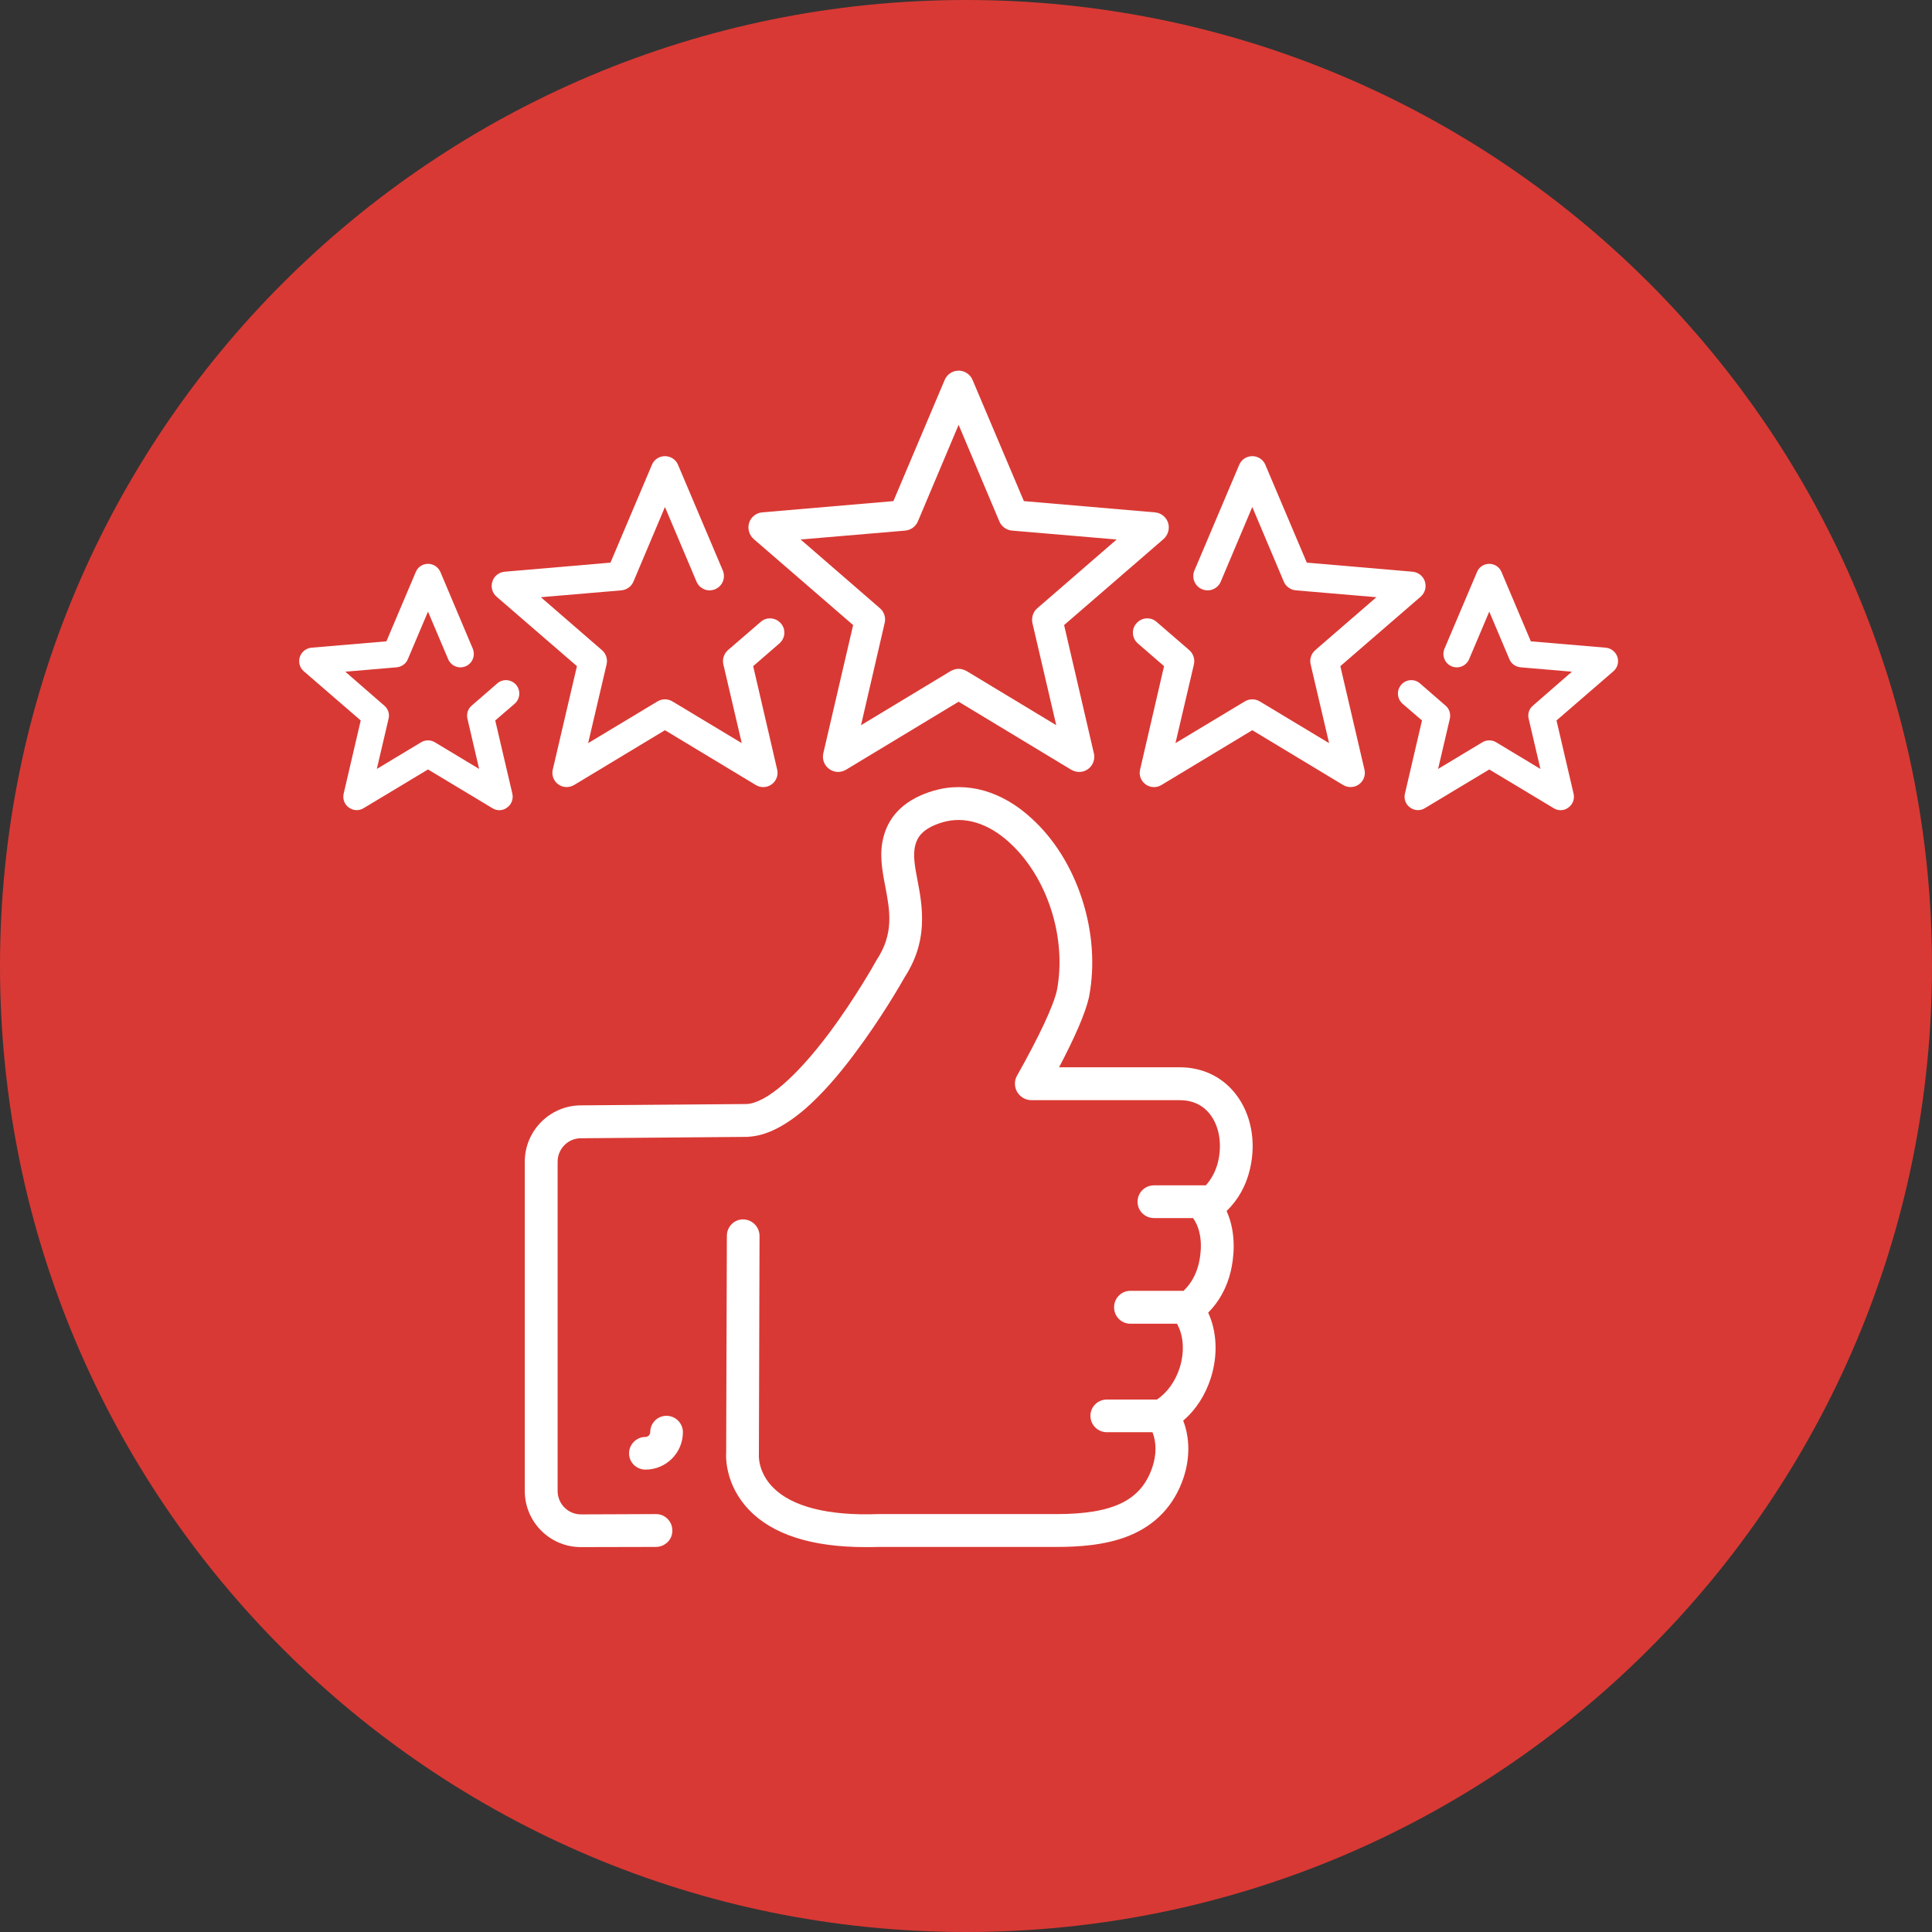
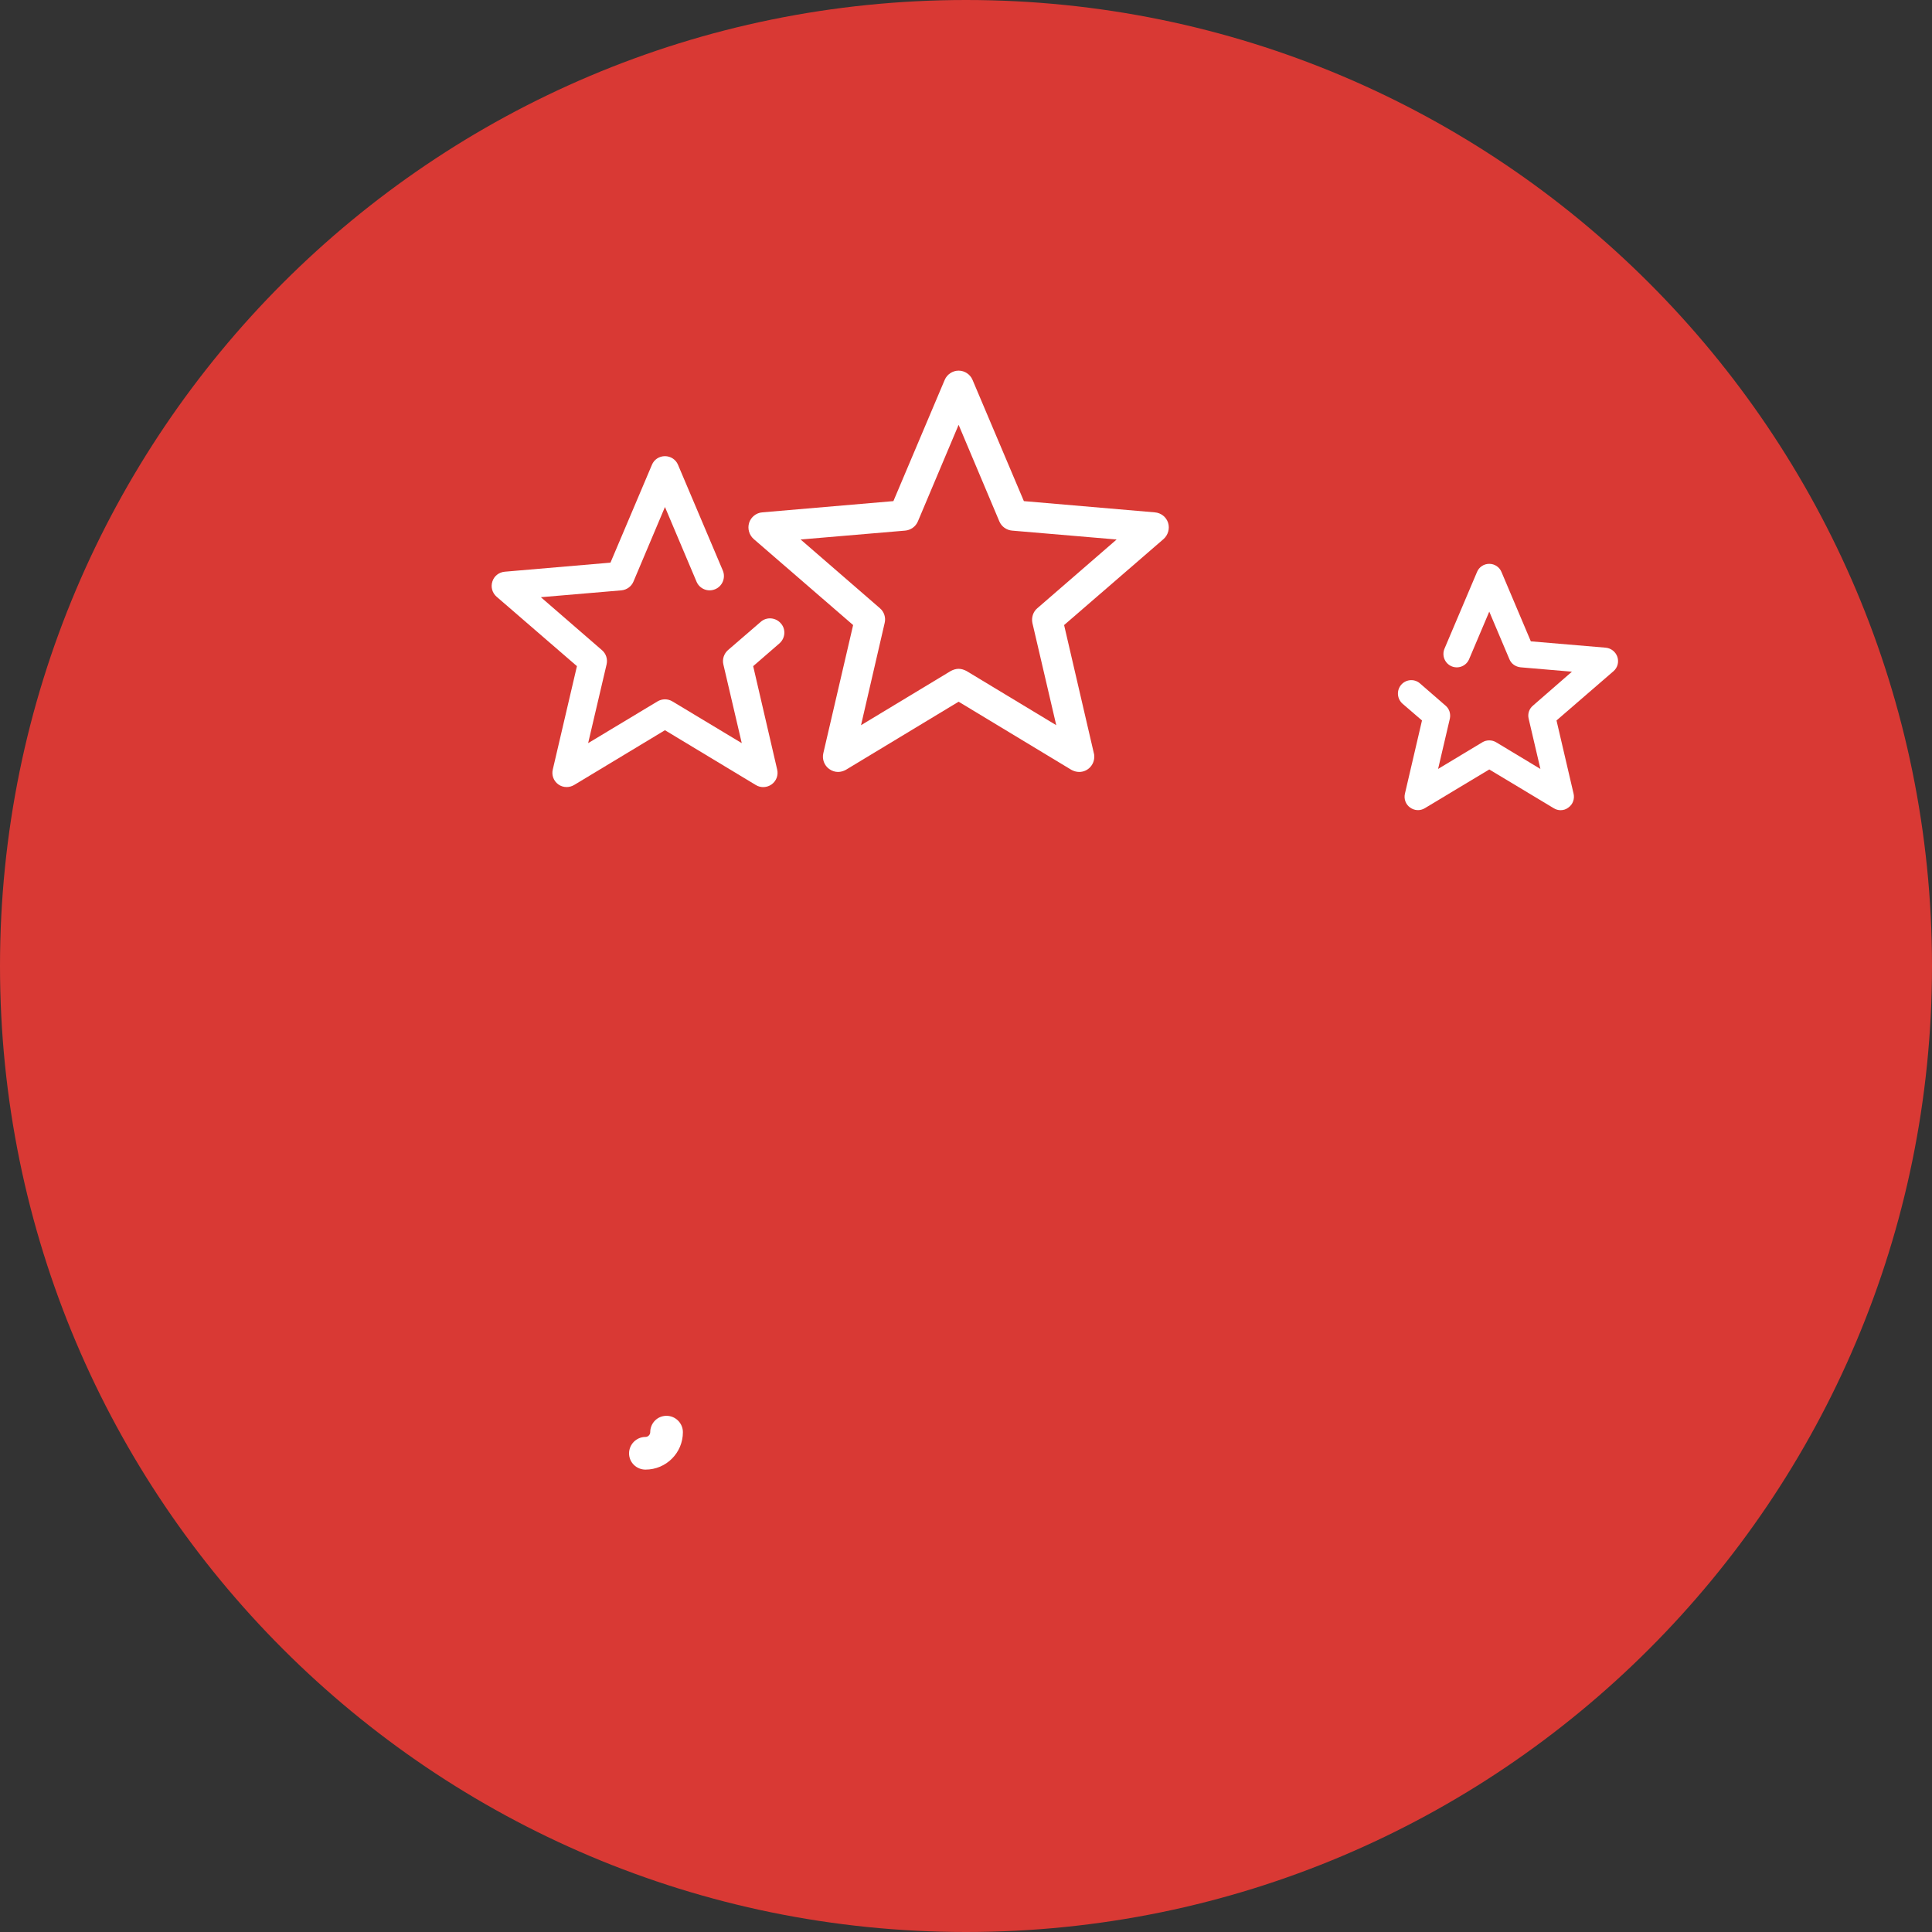
<svg xmlns="http://www.w3.org/2000/svg" width="60" zoomAndPan="magnify" viewBox="0 0 45 45" height="60" preserveAspectRatio="xMidYMid meet" version="1.2">
  <rect x="0" y="0" width="45" height="45" fill="#333333" stroke="none" />
  <defs>
    <clipPath id="cfb30ba42d">
      <path d="M 22.5 0 C 10.074 0 0 10.074 0 22.5 C 0 34.926 10.074 45 22.5 45 C 34.926 45 45 34.926 45 22.5 C 45 10.074 34.926 0 22.5 0 Z M 22.5 0 " />
    </clipPath>
    <clipPath id="bdd7006191">
      <path d="M 17 8.633 L 28 8.633 L 28 18 L 17 18 Z M 17 8.633 " />
    </clipPath>
    <clipPath id="c3a8e2040d">
-       <path d="M 6.941 13 L 13 13 L 13 19 L 6.941 19 Z M 6.941 13 " />
-     </clipPath>
+       </clipPath>
    <clipPath id="c0102bad7b">
      <path d="M 32.551 13.133 L 37.688 13.133 L 37.688 18.883 L 32.551 18.883 Z M 32.551 13.133 " />
    </clipPath>
    <clipPath id="513232bf26">
-       <path d="M 12.211 18.328 L 29.18 18.328 L 29.18 36.035 L 12.211 36.035 Z M 12.211 18.328 " />
-     </clipPath>
+       </clipPath>
  </defs>
  <g id="fa9afa8189">
    <g clip-rule="nonzero" clip-path="url(#cfb30ba42d)">
      <rect x="0" width="45" y="0" height="45" style="fill:#d93934;fill-opacity:1;stroke:none;" />
    </g>
    <g clip-rule="nonzero" clip-path="url(#bdd7006191)">
      <path style=" stroke:none;fill-rule:nonzero;fill:#ffffff;fill-opacity:1;" d="M 22.512 15.629 C 22.453 15.598 22.391 15.578 22.328 15.578 C 22.266 15.578 22.203 15.598 22.145 15.629 L 20.055 16.891 L 20.605 14.512 C 20.637 14.387 20.594 14.25 20.496 14.168 L 18.648 12.566 L 21.082 12.359 C 21.211 12.348 21.328 12.266 21.379 12.145 L 22.328 9.895 L 23.277 12.145 C 23.328 12.266 23.445 12.348 23.574 12.359 L 26.008 12.566 L 24.16 14.168 C 24.062 14.25 24.02 14.387 24.047 14.512 L 24.602 16.891 Z M 24.785 14.559 L 27.102 12.555 C 27.207 12.461 27.25 12.312 27.207 12.176 C 27.164 12.043 27.043 11.945 26.898 11.934 L 23.848 11.672 L 22.652 8.848 C 22.598 8.719 22.469 8.633 22.328 8.633 C 22.188 8.633 22.059 8.719 22.004 8.848 L 20.809 11.672 L 17.754 11.934 C 17.613 11.945 17.492 12.043 17.449 12.176 C 17.406 12.312 17.449 12.461 17.555 12.555 L 19.871 14.559 L 19.176 17.547 C 19.145 17.684 19.199 17.828 19.312 17.91 C 19.375 17.957 19.449 17.98 19.52 17.98 C 19.582 17.98 19.648 17.961 19.703 17.93 L 22.328 16.344 L 24.953 17.93 C 25.008 17.961 25.074 17.98 25.137 17.98 C 25.332 17.98 25.488 17.82 25.488 17.625 C 25.488 17.59 25.484 17.555 25.473 17.523 L 24.785 14.559 " />
    </g>
    <path style=" stroke:none;fill-rule:nonzero;fill:#ffffff;fill-opacity:1;" d="M 17.719 14.484 L 16.953 15.145 C 16.863 15.227 16.82 15.352 16.848 15.473 L 17.277 17.309 L 15.66 16.336 C 15.555 16.273 15.422 16.273 15.316 16.336 L 13.699 17.309 L 14.129 15.473 C 14.156 15.352 14.117 15.227 14.023 15.145 L 12.598 13.91 L 14.477 13.75 C 14.598 13.738 14.707 13.66 14.754 13.547 L 15.488 11.809 L 16.223 13.547 C 16.293 13.715 16.488 13.797 16.66 13.723 C 16.828 13.652 16.906 13.457 16.836 13.289 L 15.793 10.828 C 15.742 10.703 15.621 10.625 15.488 10.625 C 15.355 10.625 15.234 10.703 15.184 10.828 L 14.219 13.105 L 11.758 13.316 C 11.621 13.328 11.508 13.418 11.469 13.543 C 11.426 13.672 11.465 13.809 11.566 13.898 L 13.438 15.516 L 12.875 17.926 C 12.844 18.055 12.895 18.191 13.004 18.27 C 13.062 18.312 13.129 18.332 13.199 18.332 C 13.258 18.332 13.316 18.316 13.371 18.285 L 15.488 17.008 L 17.605 18.285 C 17.719 18.355 17.863 18.348 17.973 18.27 C 18.082 18.191 18.133 18.055 18.102 17.926 L 17.543 15.516 L 18.152 14.988 C 18.293 14.867 18.309 14.656 18.188 14.52 C 18.066 14.379 17.855 14.363 17.719 14.484 " />
-     <path style=" stroke:none;fill-rule:nonzero;fill:#ffffff;fill-opacity:1;" d="M 31.219 15.516 L 33.09 13.898 C 33.191 13.809 33.23 13.672 33.188 13.543 C 33.148 13.418 33.035 13.328 32.898 13.316 L 30.438 13.105 L 29.473 10.828 C 29.422 10.703 29.301 10.625 29.168 10.625 C 29.035 10.625 28.914 10.703 28.863 10.828 L 27.82 13.289 C 27.75 13.457 27.828 13.652 27.996 13.723 C 28.168 13.797 28.363 13.715 28.434 13.547 L 29.168 11.809 L 29.902 13.547 C 29.949 13.66 30.059 13.738 30.18 13.75 L 32.059 13.91 L 30.633 15.145 C 30.539 15.227 30.5 15.352 30.527 15.473 L 30.957 17.309 L 29.34 16.336 C 29.234 16.273 29.102 16.273 28.996 16.336 L 27.379 17.309 L 27.809 15.473 C 27.836 15.352 27.793 15.227 27.703 15.145 L 26.938 14.484 C 26.801 14.363 26.59 14.379 26.469 14.52 C 26.348 14.656 26.363 14.867 26.504 14.988 L 27.113 15.516 L 26.555 17.926 C 26.523 18.055 26.574 18.191 26.684 18.27 C 26.789 18.348 26.938 18.355 27.051 18.285 L 29.168 17.008 L 31.285 18.285 C 31.34 18.316 31.398 18.332 31.457 18.332 C 31.527 18.332 31.594 18.312 31.652 18.27 C 31.762 18.191 31.812 18.055 31.781 17.926 L 31.219 15.516 " />
    <g clip-rule="nonzero" clip-path="url(#c3a8e2040d)">
      <path style=" stroke:none;fill-rule:nonzero;fill:#ffffff;fill-opacity:1;" d="M 11.582 15.918 L 10.988 16.434 C 10.898 16.508 10.863 16.625 10.887 16.738 L 11.16 17.91 L 10.129 17.289 C 10.031 17.23 9.906 17.23 9.809 17.289 L 8.777 17.91 L 9.051 16.738 C 9.078 16.625 9.039 16.508 8.949 16.434 L 8.043 15.645 L 9.238 15.543 C 9.355 15.531 9.457 15.461 9.5 15.352 L 9.969 14.246 L 10.438 15.352 C 10.504 15.512 10.688 15.586 10.844 15.52 C 11.004 15.453 11.078 15.27 11.012 15.109 L 10.258 13.324 C 10.207 13.207 10.094 13.133 9.969 13.133 C 9.844 13.133 9.73 13.207 9.684 13.324 L 9 14.938 L 7.254 15.086 C 7.129 15.098 7.023 15.184 6.984 15.301 C 6.945 15.422 6.98 15.551 7.074 15.633 L 8.402 16.781 L 8.004 18.488 C 7.977 18.609 8.023 18.738 8.125 18.809 C 8.227 18.883 8.359 18.891 8.469 18.824 L 9.969 17.922 L 11.469 18.824 C 11.52 18.855 11.574 18.871 11.629 18.871 C 11.695 18.871 11.758 18.852 11.812 18.809 C 11.914 18.738 11.961 18.609 11.934 18.488 L 11.535 16.781 L 11.988 16.391 C 12.117 16.277 12.133 16.082 12.02 15.949 C 11.906 15.82 11.711 15.805 11.582 15.918 " />
    </g>
    <g clip-rule="nonzero" clip-path="url(#c0102bad7b)">
      <path style=" stroke:none;fill-rule:nonzero;fill:#ffffff;fill-opacity:1;" d="M 37.672 15.301 C 37.633 15.184 37.527 15.098 37.402 15.086 L 35.656 14.938 L 34.973 13.324 C 34.926 13.207 34.812 13.133 34.688 13.133 C 34.562 13.133 34.449 13.207 34.402 13.324 L 33.645 15.109 C 33.578 15.27 33.652 15.453 33.812 15.52 C 33.969 15.586 34.152 15.512 34.219 15.352 L 34.688 14.246 L 35.156 15.352 C 35.199 15.461 35.301 15.531 35.418 15.543 L 36.613 15.645 L 35.707 16.434 C 35.617 16.508 35.578 16.625 35.605 16.738 L 35.879 17.91 L 34.848 17.289 C 34.75 17.23 34.625 17.23 34.527 17.289 L 33.496 17.91 L 33.77 16.738 C 33.793 16.625 33.758 16.508 33.668 16.434 L 33.074 15.918 C 32.945 15.805 32.75 15.82 32.637 15.949 C 32.523 16.082 32.539 16.277 32.668 16.391 L 33.121 16.781 L 32.723 18.488 C 32.695 18.609 32.742 18.738 32.844 18.809 C 32.945 18.883 33.078 18.891 33.188 18.824 L 34.688 17.922 L 36.188 18.824 C 36.238 18.855 36.293 18.871 36.348 18.871 C 36.414 18.871 36.477 18.852 36.531 18.809 C 36.633 18.738 36.68 18.609 36.652 18.488 L 36.254 16.781 L 37.582 15.633 C 37.676 15.551 37.711 15.422 37.672 15.301 " />
    </g>
    <g clip-rule="nonzero" clip-path="url(#513232bf26)">
-       <path style=" stroke:none;fill-rule:nonzero;fill:#ffffff;fill-opacity:1;" d="M 28.777 25.477 C 28.465 25.078 28.004 24.859 27.477 24.859 L 24.668 24.859 C 25.047 24.137 25.281 23.594 25.363 23.234 C 25.363 23.227 25.363 23.219 25.367 23.215 C 25.504 22.488 25.449 21.707 25.207 20.953 C 24.961 20.191 24.551 19.535 24.02 19.055 C 23.68 18.742 23.312 18.531 22.926 18.418 C 22.527 18.305 22.129 18.305 21.742 18.418 C 21.113 18.605 20.723 18.961 20.582 19.48 C 20.473 19.879 20.547 20.273 20.621 20.652 C 20.727 21.215 20.828 21.742 20.414 22.367 C 20.41 22.375 20.402 22.387 20.398 22.395 C 20.395 22.402 19.93 23.238 19.301 24.078 C 18.543 25.086 17.852 25.684 17.398 25.715 L 13.527 25.746 C 12.809 25.75 12.223 26.336 12.223 27.059 L 12.223 34.727 C 12.223 35.449 12.809 36.035 13.531 36.035 C 13.531 36.035 13.531 36.035 13.535 36.035 L 15.281 36.031 C 15.492 36.027 15.664 35.859 15.66 35.648 C 15.66 35.438 15.492 35.266 15.281 35.266 C 15.281 35.266 15.277 35.266 15.277 35.266 L 13.531 35.273 C 13.23 35.273 12.988 35.027 12.988 34.727 L 12.988 27.059 C 12.988 26.758 13.23 26.512 13.531 26.512 C 13.535 26.512 13.535 26.512 13.535 26.512 L 17.418 26.48 C 17.422 26.48 17.43 26.48 17.438 26.477 C 17.852 26.453 18.293 26.23 18.785 25.801 C 19.137 25.488 19.52 25.062 19.91 24.535 C 20.535 23.703 20.996 22.895 21.062 22.777 C 21.316 22.387 21.453 21.98 21.473 21.535 C 21.492 21.156 21.43 20.812 21.371 20.508 C 21.309 20.188 21.258 19.91 21.32 19.68 C 21.367 19.508 21.48 19.293 21.957 19.152 C 22.461 19.004 23.012 19.168 23.508 19.621 C 24.395 20.426 24.852 21.844 24.617 23.07 C 24.535 23.43 24.207 24.137 23.688 25.055 C 23.621 25.172 23.625 25.316 23.691 25.434 C 23.762 25.551 23.887 25.625 24.023 25.625 L 27.477 25.625 C 27.77 25.625 28.012 25.734 28.18 25.949 C 28.398 26.227 28.469 26.641 28.371 27.059 C 28.32 27.27 28.223 27.457 28.086 27.609 C 28.082 27.609 28.078 27.609 28.07 27.609 L 26.879 27.609 C 26.668 27.609 26.496 27.777 26.496 27.992 C 26.496 28.203 26.668 28.371 26.879 28.371 L 27.789 28.371 C 28.047 28.738 27.969 29.23 27.922 29.43 C 27.859 29.691 27.738 29.906 27.562 30.07 C 27.547 30.066 27.535 30.066 27.523 30.066 L 26.328 30.066 C 26.117 30.066 25.949 30.238 25.949 30.449 C 25.949 30.66 26.117 30.832 26.328 30.832 L 27.414 30.832 C 27.57 31.109 27.594 31.484 27.477 31.859 C 27.375 32.176 27.191 32.43 26.949 32.598 L 25.781 32.598 C 25.57 32.598 25.398 32.766 25.398 32.977 C 25.398 33.188 25.57 33.359 25.781 33.359 L 26.844 33.359 C 26.938 33.598 26.938 33.887 26.84 34.176 C 26.578 34.949 25.93 35.266 24.602 35.266 L 20.469 35.266 C 20.465 35.266 20.461 35.266 20.453 35.266 C 19.293 35.309 18.445 35.094 18.004 34.645 C 17.664 34.301 17.672 33.922 17.676 33.883 C 17.676 33.867 17.676 33.863 17.676 33.852 L 17.691 28.789 C 17.691 28.578 17.523 28.406 17.312 28.402 C 17.312 28.402 17.309 28.402 17.309 28.402 C 17.098 28.402 16.93 28.574 16.93 28.785 L 16.914 33.836 C 16.91 33.898 16.906 34.059 16.957 34.273 C 17.031 34.602 17.199 34.906 17.438 35.16 C 17.992 35.742 18.906 36.035 20.16 36.035 C 20.262 36.035 20.367 36.035 20.477 36.031 L 24.602 36.031 C 25.09 36.031 25.727 36 26.293 35.773 C 26.918 35.52 27.348 35.066 27.566 34.422 C 27.719 33.961 27.715 33.492 27.559 33.09 C 27.855 32.836 28.074 32.496 28.203 32.094 C 28.371 31.562 28.344 31.016 28.141 30.574 C 28.398 30.316 28.578 29.988 28.668 29.605 C 28.727 29.348 28.82 28.762 28.57 28.207 C 28.836 27.949 29.023 27.621 29.113 27.234 C 29.266 26.594 29.141 25.938 28.777 25.477 " />
-     </g>
+       </g>
    <path style=" stroke:none;fill-rule:nonzero;fill:#ffffff;fill-opacity:1;" d="M 15.145 33.359 C 15.145 33.418 15.094 33.469 15.035 33.469 C 14.824 33.469 14.652 33.641 14.652 33.852 C 14.652 34.062 14.824 34.23 15.035 34.23 C 15.516 34.23 15.906 33.84 15.906 33.359 C 15.906 33.148 15.734 32.977 15.523 32.977 C 15.312 32.977 15.145 33.148 15.145 33.359 " />
  </g>
</svg>